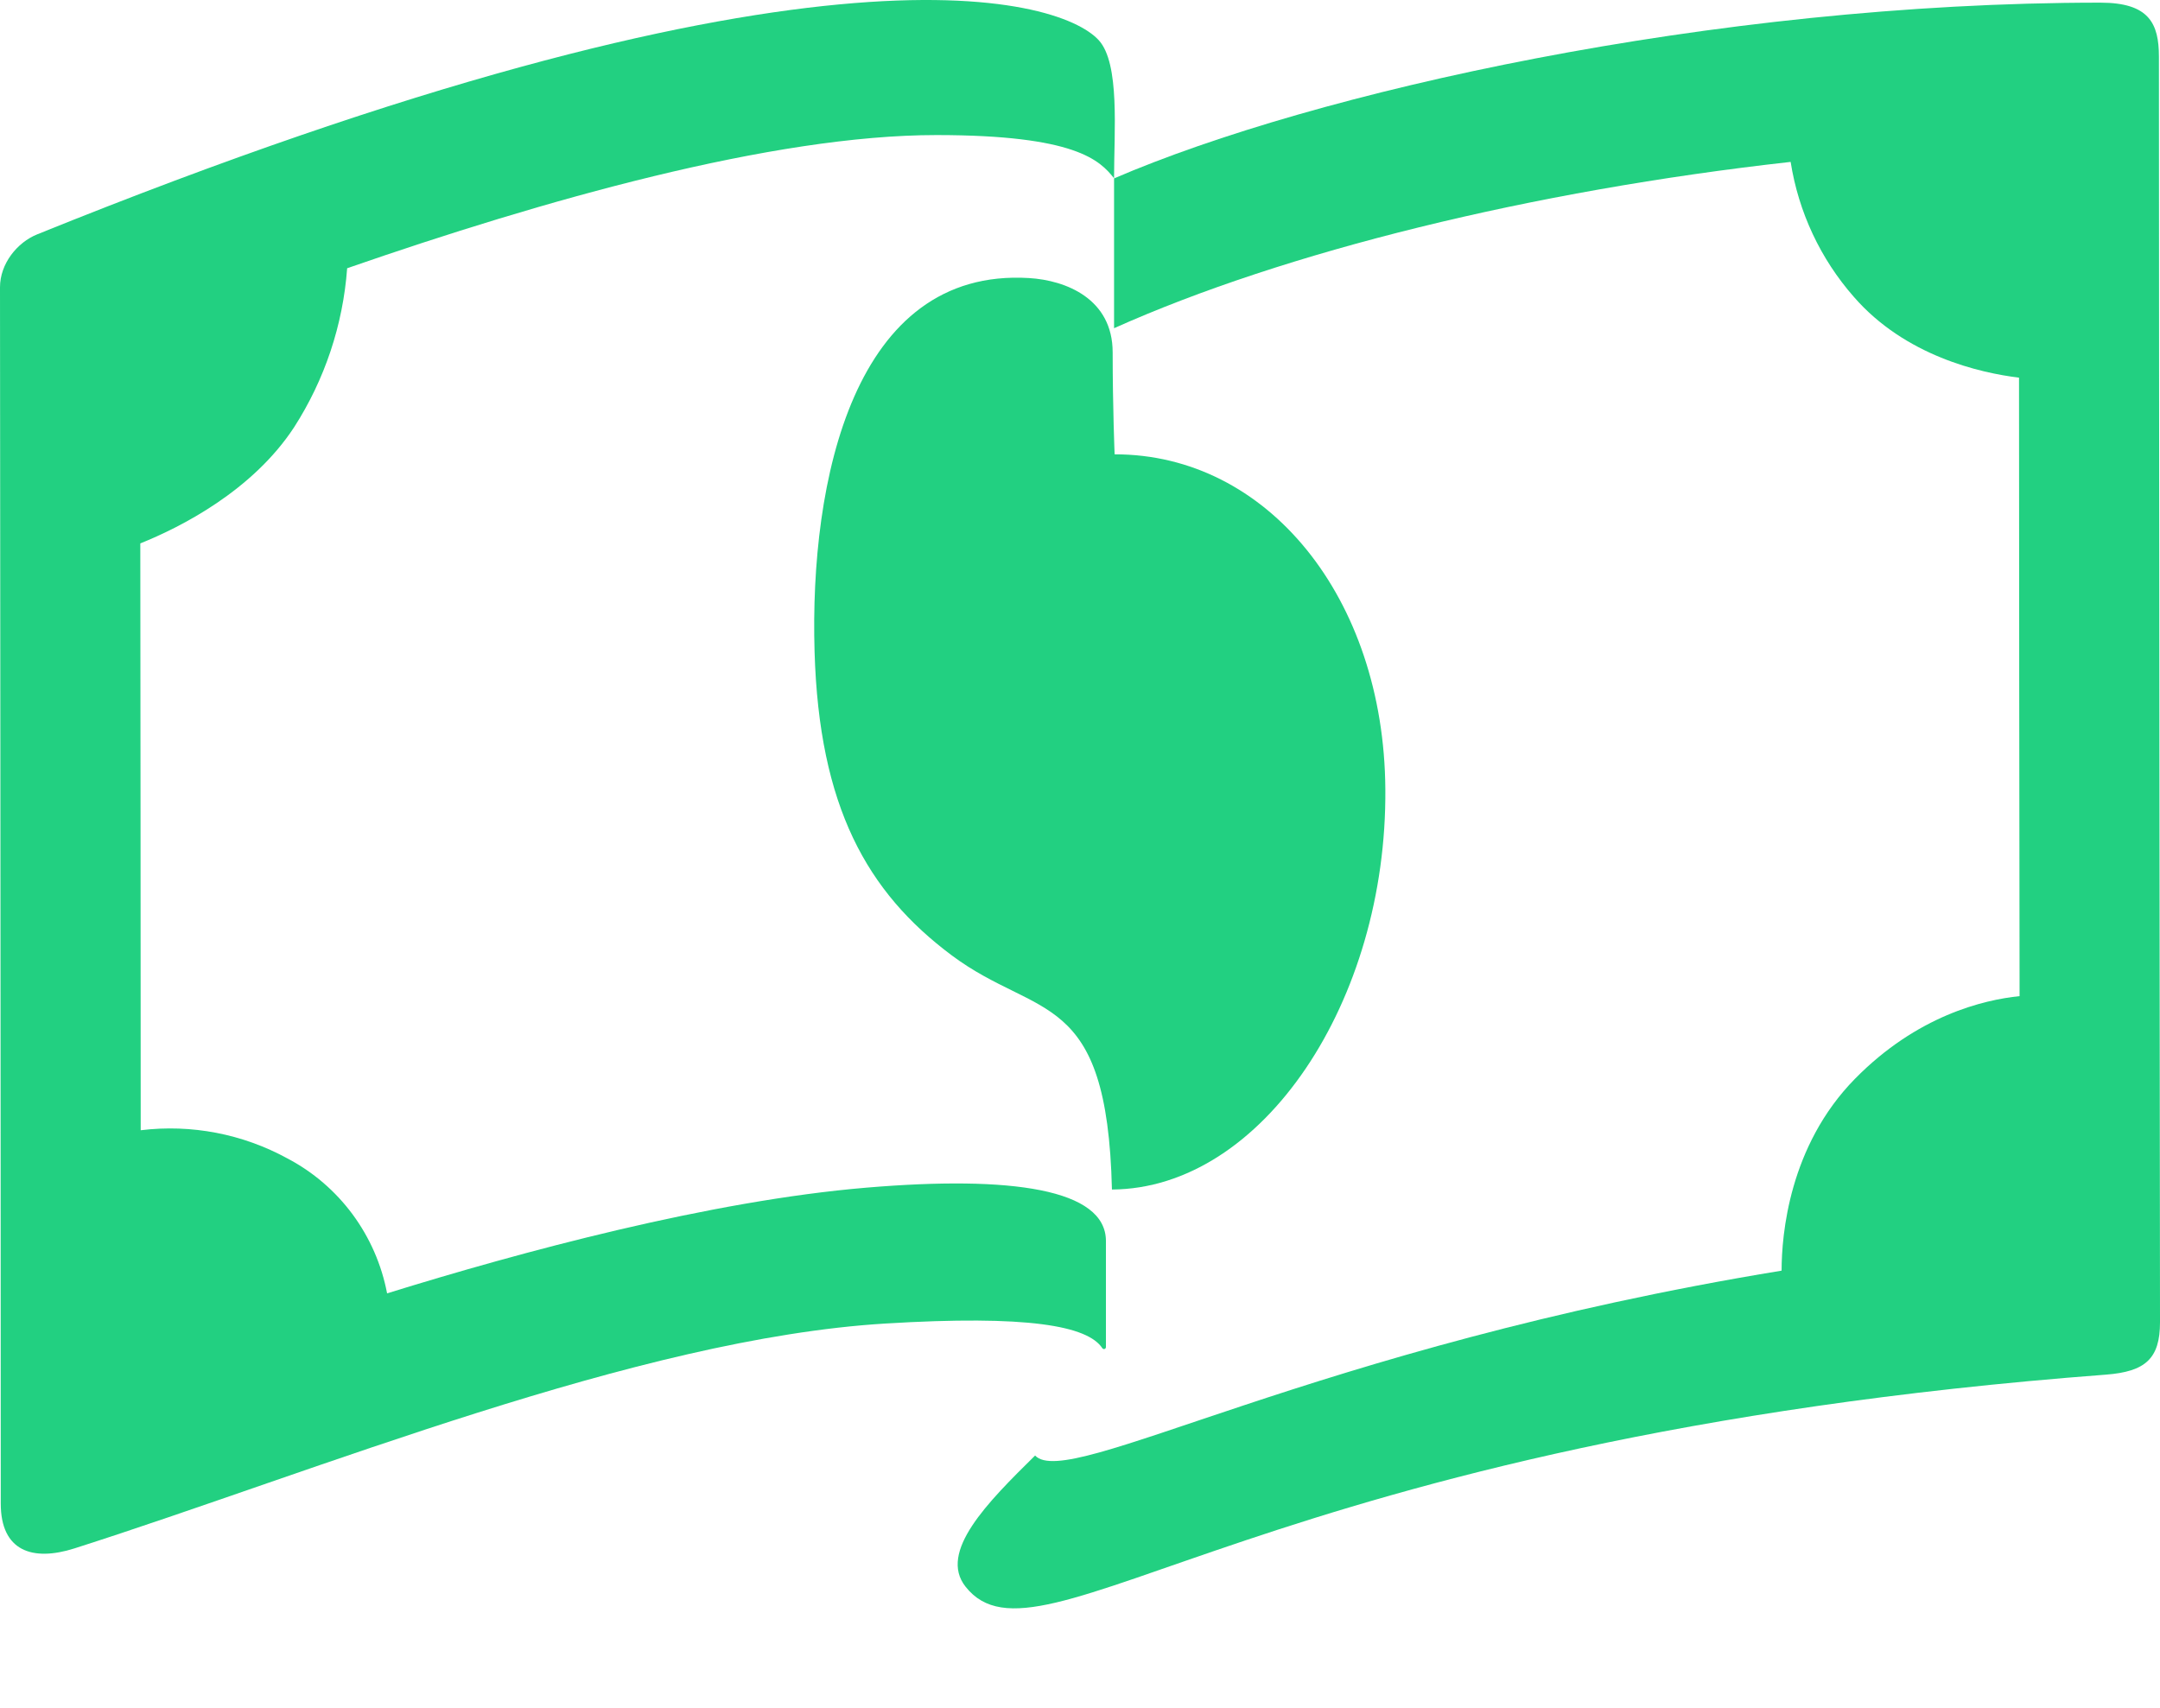
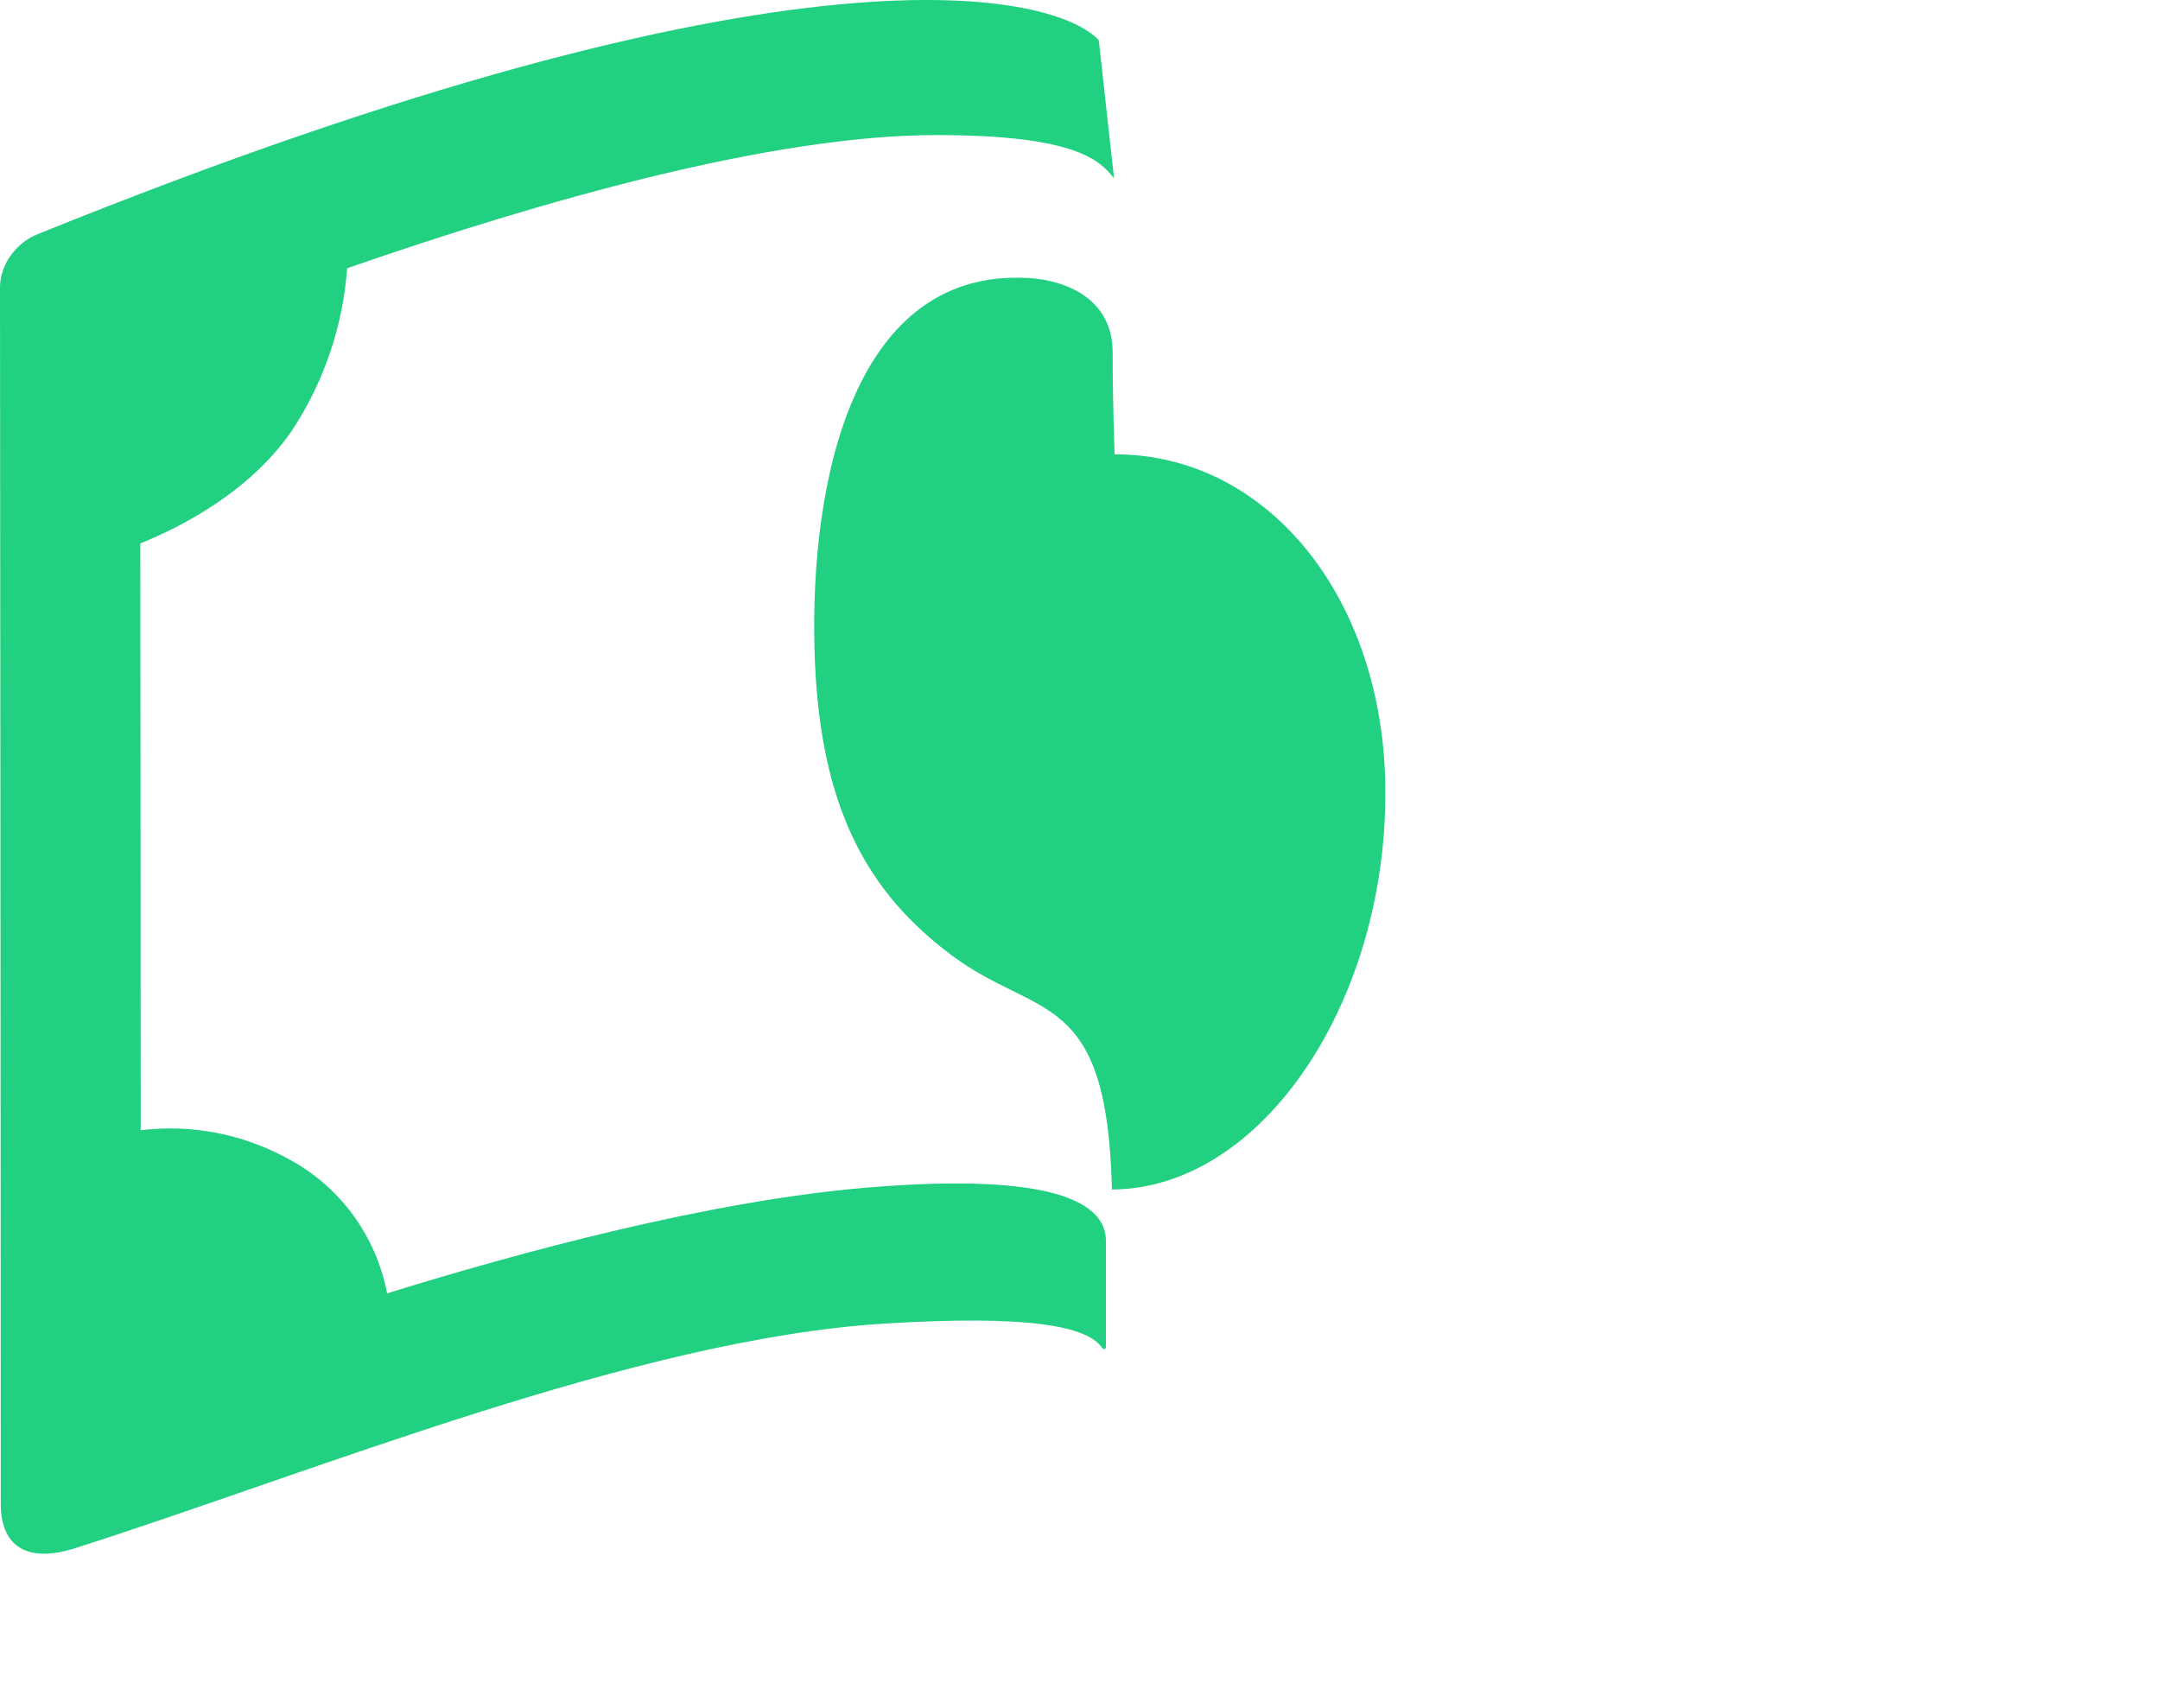
<svg xmlns="http://www.w3.org/2000/svg" width="660" height="522" viewBox="0 0 660 522" fill="none">
  <g clip-path="url(#clip0_2_3027)">
-     <path d="M659.671 17.335C659.671 7.149 656.663 0.81 641.77 0.81C523.002 0.81 401.3 28.274 340.407 54.517V100.295C392.484 76.963 468.1 58.291 547.14 49.474C549.55 64.806 556.258 79.124 566.472 90.738C582.172 108.78 605.038 113.96 616.923 115.403C616.923 175.77 617.033 247.52 617.094 304.397C606.089 305.519 585.755 310.354 566.777 329.678C546.638 350.2 544.388 377.331 544.376 388.282C400.151 411.911 326.345 455.605 316.281 444.777C301.731 459.107 286.642 474.239 295.03 484.857C317.871 513.789 384.206 439.745 643.457 420.063C655.599 419.138 660.001 415.13 660.001 404.031C660.001 403.981 659.671 107.017 659.671 17.335Z" fill="#22D081" />
-     <path d="M335.735 12.291C323.14 -1.509 244.871 -22.868 11.371 71.61C5.258 74.077 0 80.564 0 87.79C0 87.79 0.232 351.458 0.232 459.465C0.232 473.968 9.904 477.248 22.756 473.154C96.88 449.513 194.652 409.087 270.415 404.45C314.116 401.774 332.323 405.153 336.823 411.973C336.894 412.083 336.999 412.166 337.122 412.211C337.244 412.255 337.378 412.258 337.502 412.219C337.627 412.18 337.735 412.101 337.811 411.994C337.887 411.888 337.927 411.759 337.923 411.628V379.243C337.923 363.297 308.944 359.202 264.814 362.914C216.968 366.922 159.082 382.56 118.278 395.225C116.617 386.486 113.017 378.24 107.749 371.102C102.481 363.965 95.68 358.122 87.856 354.01C74.154 346.501 58.473 343.484 42.992 345.378C42.992 284.012 42.907 216.566 42.87 166.052C55.159 161.119 77.108 150.02 89.849 130.584C99.223 116.012 104.804 99.292 106.075 81.969C165.929 61.189 236.116 41.273 286.127 41.273C328.655 41.273 336.065 49.005 340.406 54.481C340.406 40.175 342.24 19.419 335.735 12.291Z" fill="#22D081" />
+     <path d="M335.735 12.291C323.14 -1.509 244.871 -22.868 11.371 71.61C5.258 74.077 0 80.564 0 87.79C0 87.79 0.232 351.458 0.232 459.465C0.232 473.968 9.904 477.248 22.756 473.154C96.88 449.513 194.652 409.087 270.415 404.45C314.116 401.774 332.323 405.153 336.823 411.973C336.894 412.083 336.999 412.166 337.122 412.211C337.244 412.255 337.378 412.258 337.502 412.219C337.627 412.18 337.735 412.101 337.811 411.994C337.887 411.888 337.927 411.759 337.923 411.628V379.243C337.923 363.297 308.944 359.202 264.814 362.914C216.968 366.922 159.082 382.56 118.278 395.225C116.617 386.486 113.017 378.24 107.749 371.102C102.481 363.965 95.68 358.122 87.856 354.01C74.154 346.501 58.473 343.484 42.992 345.378C42.992 284.012 42.907 216.566 42.87 166.052C55.159 161.119 77.108 150.02 89.849 130.584C99.223 116.012 104.804 99.292 106.075 81.969C165.929 61.189 236.116 41.273 286.127 41.273C328.655 41.273 336.065 49.005 340.406 54.481Z" fill="#22D081" />
    <path d="M340.578 138.834C340.578 138.834 339.991 124.713 339.979 107.682C339.979 91.317 325.746 85.644 314.398 84.966C260.915 81.747 247.354 146.813 248.895 199.127C250.289 246.496 264.864 272.579 290.848 291.966C317.15 311.587 338.303 301.906 339.759 363.494C385.771 363.222 423.836 305.901 423.298 241.107C422.87 182.602 387.202 138.76 340.578 138.834Z" fill="#22D081" />
  </g>
  <defs>
    <clipPath id="clip0_2_3027">
      <rect width="660" height="522" fill="white" />
    </clipPath>
  </defs>
</svg>